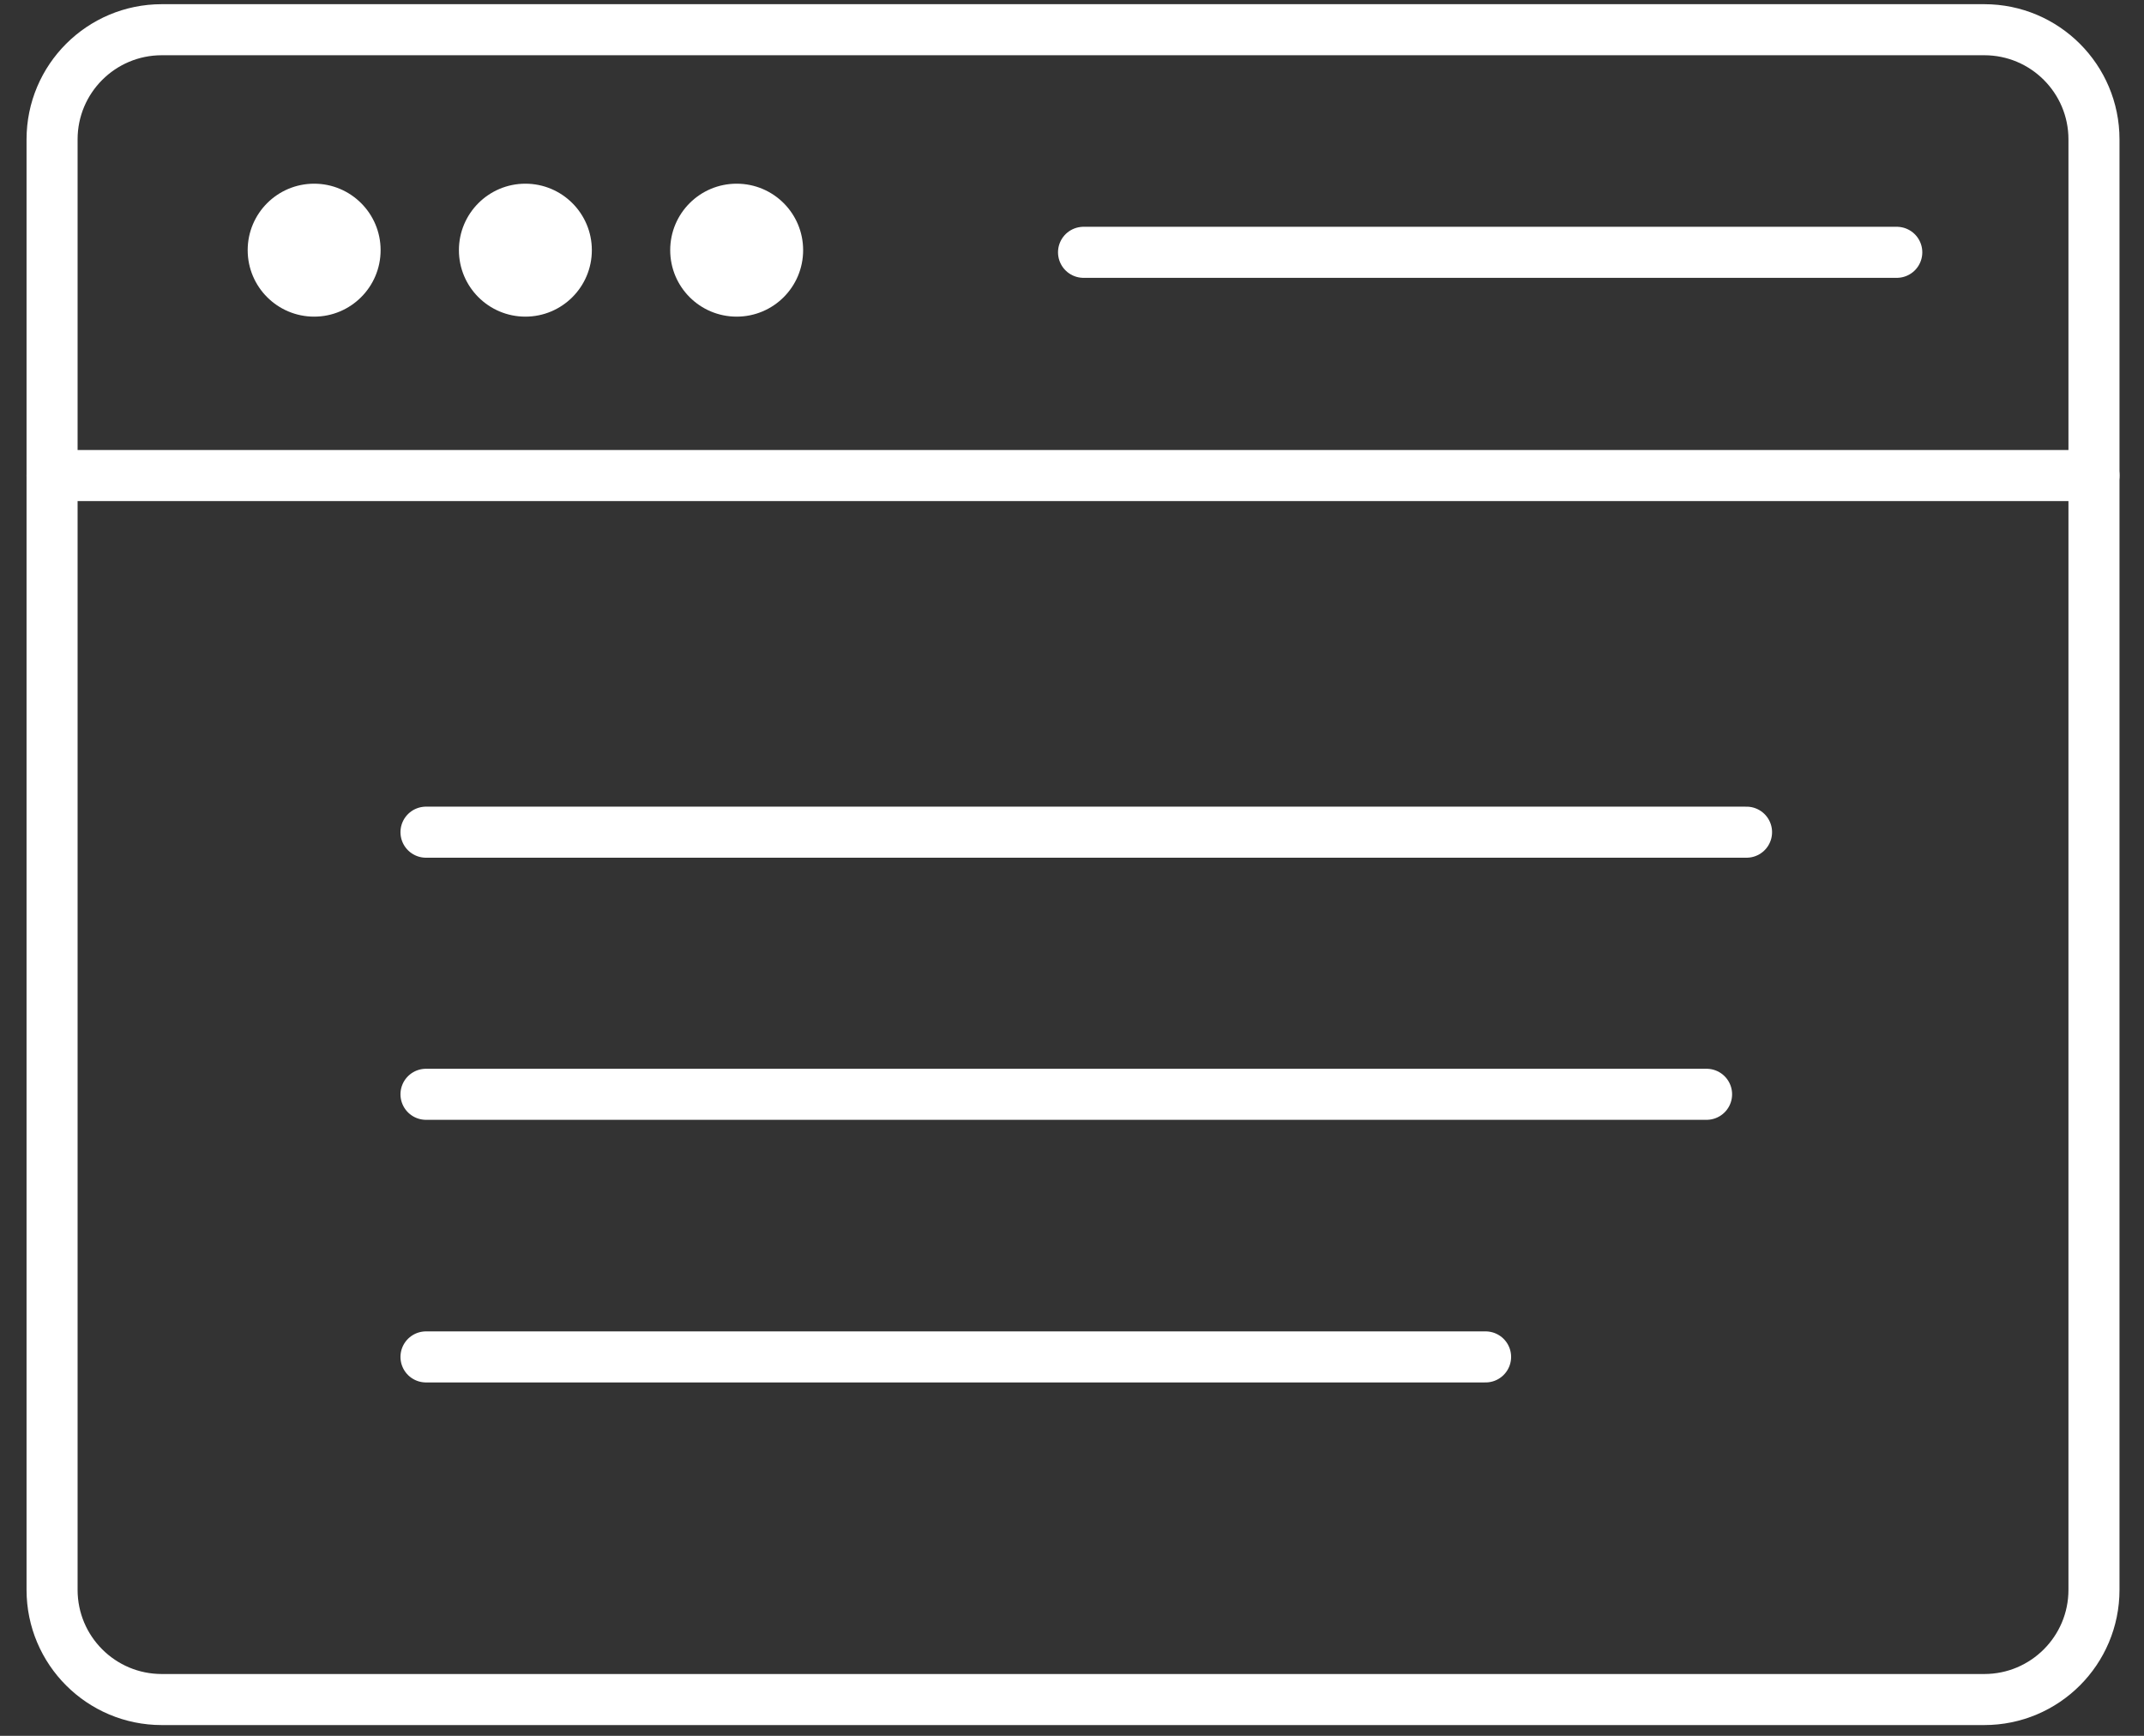
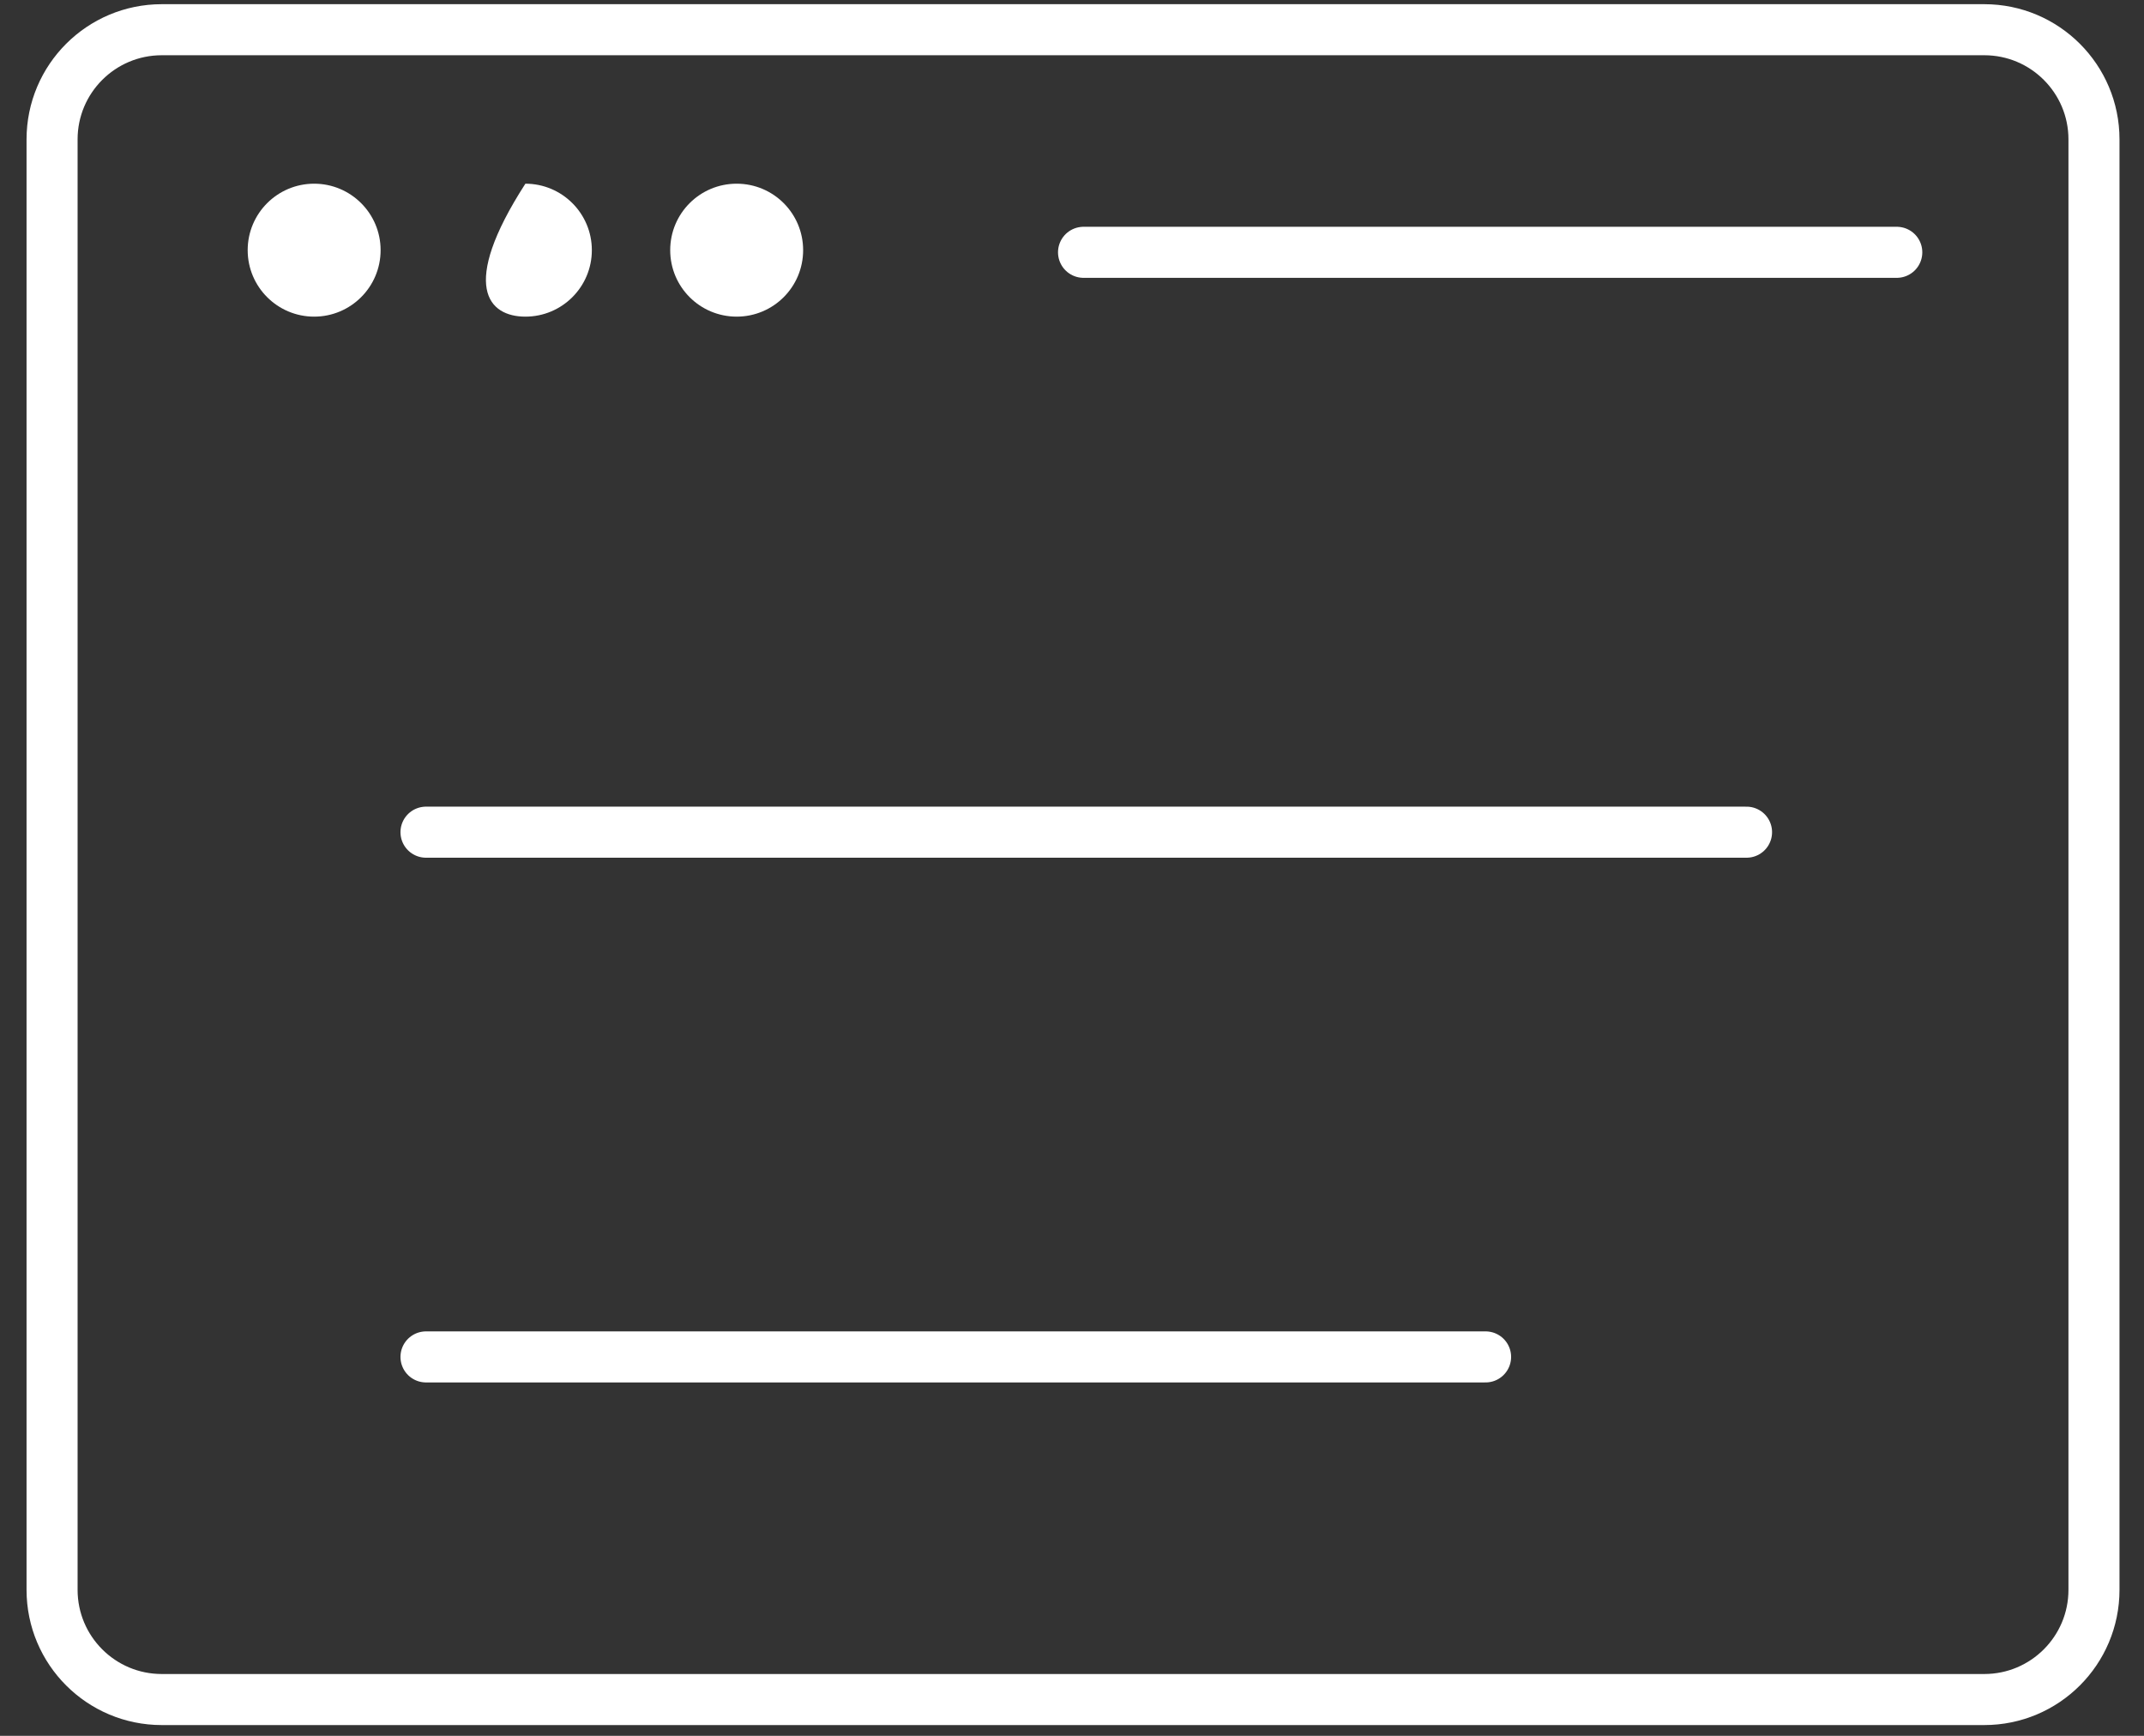
<svg xmlns="http://www.w3.org/2000/svg" width="42" height="34" viewBox="0 0 42 34" fill="none">
  <rect x="0" y="0" width="42" height="34" fill="#333333" stroke="none" />
  <path d="M6.154 6.202C6.873 6.202 7.456 5.619 7.456 4.9C7.456 4.181 6.873 3.598 6.154 3.598C5.435 3.598 4.852 4.181 4.852 4.9C4.852 5.619 5.435 6.202 6.154 6.202Z" fill="white" />
-   <path d="M10.292 6.202C11.011 6.202 11.594 5.619 11.594 4.9C11.594 4.181 11.011 3.598 10.292 3.598C9.573 3.598 8.99 4.181 8.99 4.9C8.99 5.619 9.573 6.202 10.292 6.202Z" fill="white" />
+   <path d="M10.292 6.202C11.011 6.202 11.594 5.619 11.594 4.9C11.594 4.181 11.011 3.598 10.292 3.598C8.99 5.619 9.573 6.202 10.292 6.202Z" fill="white" />
  <path d="M15.733 4.9C15.733 4.18 15.151 3.598 14.431 3.598C13.711 3.598 13.129 4.18 13.129 4.9C13.129 5.62 13.711 6.202 14.431 6.202C15.151 6.202 15.733 5.62 15.733 4.9Z" fill="white" />
-   <path d="M1.02 9.314H41.02" stroke="white" stroke-linecap="round" stroke-linejoin="round" />
  <path d="M21.226 4.942H37.157" stroke="white" stroke-linecap="round" stroke-linejoin="round" />
  <path d="M38.871 0.582H3.169C1.982 0.582 1.02 1.544 1.02 2.73V31.14C1.02 32.327 1.982 33.289 3.169 33.289H38.871C40.058 33.289 41.02 32.327 41.02 31.14V2.73C41.02 1.544 40.058 0.582 38.871 0.582Z" stroke="white" stroke-linecap="round" stroke-linejoin="round" />
  <path d="M8.345 16.3H34.214" stroke="white" stroke-linecap="round" stroke-linejoin="round" />
-   <path d="M8.345 21.434H33.431" stroke="white" stroke-linecap="round" stroke-linejoin="round" />
  <path d="M8.345 26.578H29.102" stroke="white" stroke-linecap="round" stroke-linejoin="round" />
</svg>